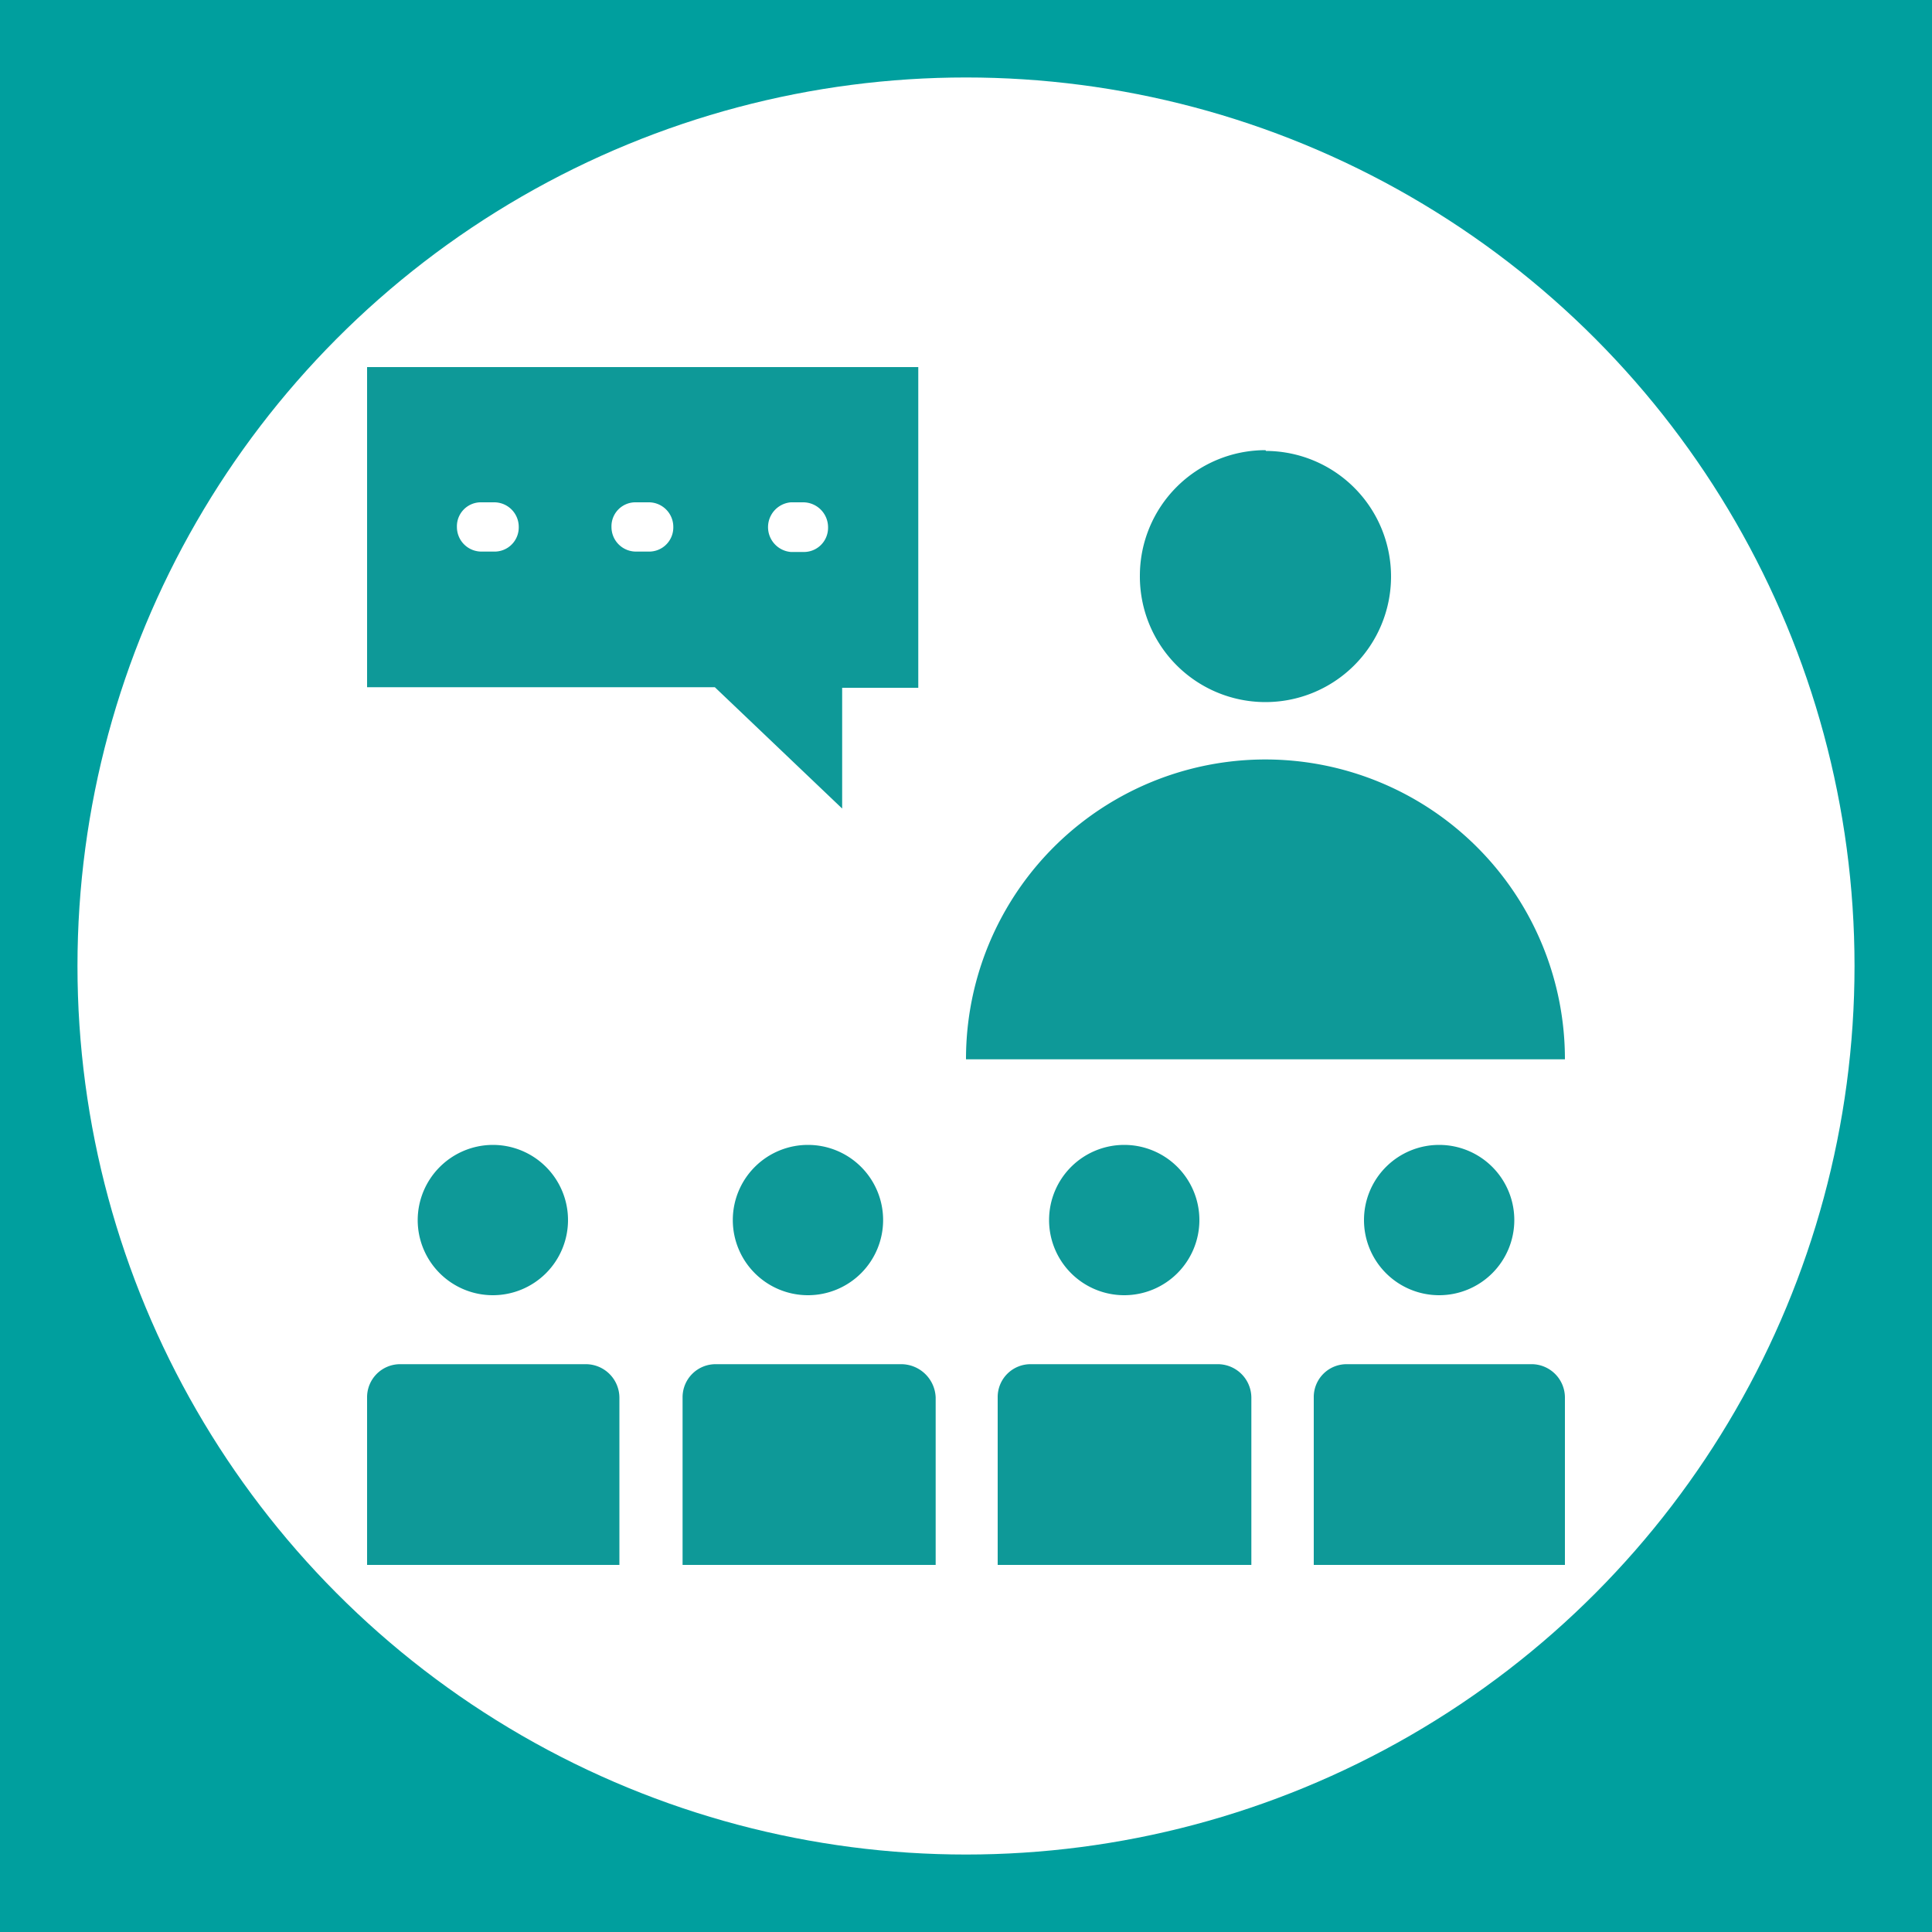
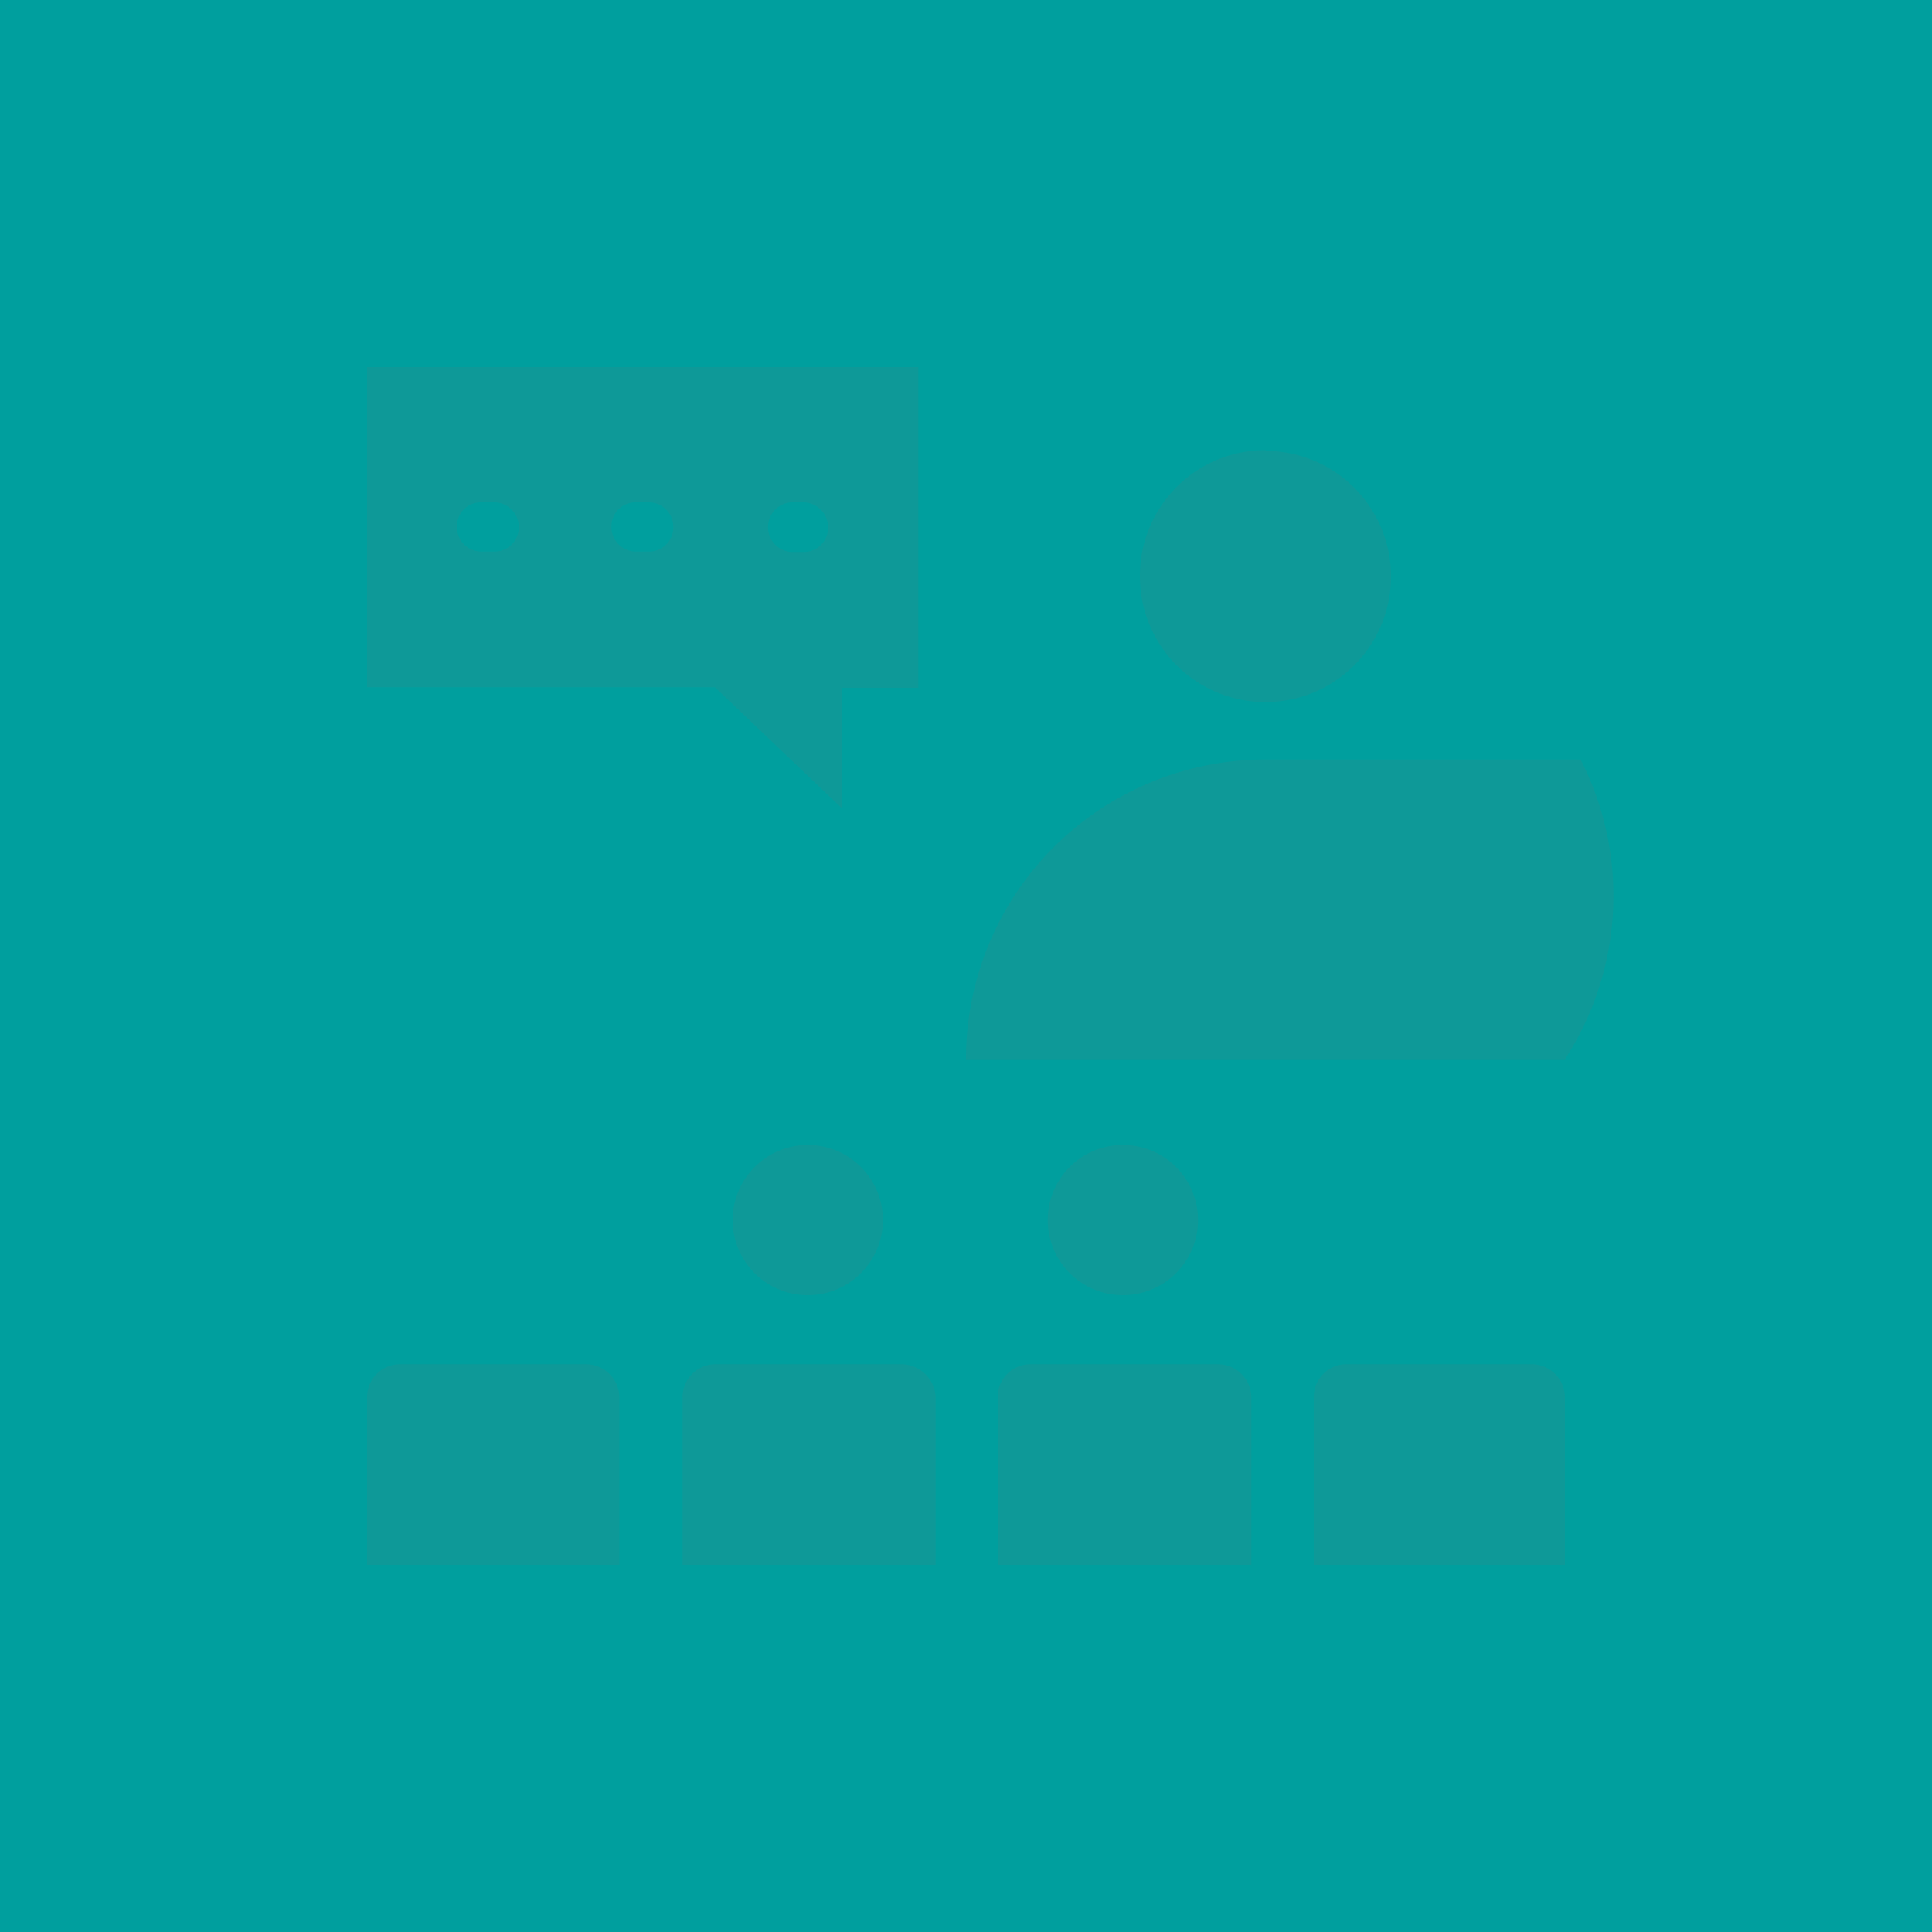
<svg xmlns="http://www.w3.org/2000/svg" id="图层_1" data-name="图层 1" viewBox="0 0 100 100">
  <defs>
    <style>.cls-1{fill:#009f9e;}.cls-2{fill:#fff;}.cls-3{fill:#0e9998;fill-rule:evenodd;}</style>
  </defs>
  <title>培训</title>
  <rect class="cls-1" width="100" height="100" />
-   <circle class="cls-2" cx="50" cy="50" r="45.99" />
-   <path class="cls-3" d="M69.71,70.61h9.61A1.73,1.73,0,0,1,81,72.33V81H68V72.33a1.7,1.7,0,0,1,1.72-1.72Zm-16.35,0H63a1.74,1.74,0,0,1,1.77,1.72V81H51.64V72.33a1.7,1.7,0,0,1,1.72-1.72Zm-16.31,0h9.61a1.79,1.79,0,0,1,1.77,1.72V81H35.33V72.33a1.71,1.71,0,0,1,1.72-1.72Zm-16.37,0h9.65a1.74,1.74,0,0,1,1.73,1.72V81H19V72.33a1.71,1.71,0,0,1,1.72-1.72ZM74.49,59.26a3.89,3.89,0,1,1-3.89,3.89,3.89,3.89,0,0,1,3.89-3.89Zm-16.3,0a3.89,3.89,0,1,1-3.89,3.89,3.89,3.89,0,0,1,3.89-3.89Zm-16.37,0a3.89,3.89,0,1,1-3.89,3.89,3.89,3.89,0,0,1,3.89-3.89Zm-16.31,0a3.89,3.89,0,1,1-3.89,3.89,3.9,3.9,0,0,1,3.89-3.89Zm40-19.95A15.51,15.51,0,0,1,81,54.83H50A15.5,15.5,0,0,1,65.52,39.31ZM40.93,26a1.29,1.29,0,0,0,0,2.57h.64a1.25,1.25,0,0,0,1.29-1.28A1.29,1.29,0,0,0,41.57,26Zm-8,0a1.24,1.24,0,0,0-1.28,1.28,1.27,1.27,0,0,0,1.28,1.27h.65a1.25,1.25,0,0,0,1.27-1.27A1.27,1.27,0,0,0,33.55,26Zm-8,0a1.24,1.24,0,0,0-1.28,1.28,1.27,1.27,0,0,0,1.28,1.27h.65a1.25,1.25,0,0,0,1.27-1.27A1.27,1.27,0,0,0,25.57,26Zm40.6-2.66A6.5,6.5,0,1,1,59,29.8a6.5,6.5,0,0,1,6.5-6.5ZM19,19H47.53v16.6H43.59v6.25L37,35.57H19V19Z" />
+   <path class="cls-3" d="M69.71,70.61h9.61A1.73,1.73,0,0,1,81,72.33V81H68V72.33a1.7,1.7,0,0,1,1.72-1.72Zm-16.35,0H63a1.74,1.74,0,0,1,1.77,1.72V81H51.64V72.33a1.7,1.7,0,0,1,1.72-1.72Zm-16.31,0h9.61a1.79,1.79,0,0,1,1.77,1.72V81H35.33V72.33a1.71,1.71,0,0,1,1.72-1.72Zm-16.37,0h9.65a1.74,1.74,0,0,1,1.73,1.72V81H19V72.33a1.71,1.71,0,0,1,1.72-1.72ZM74.49,59.26a3.89,3.89,0,1,1-3.89,3.89,3.89,3.89,0,0,1,3.89-3.89Za3.89,3.89,0,1,1-3.89,3.89,3.89,3.89,0,0,1,3.89-3.89Zm-16.37,0a3.89,3.89,0,1,1-3.89,3.89,3.89,3.89,0,0,1,3.89-3.89Zm-16.31,0a3.89,3.89,0,1,1-3.89,3.89,3.9,3.9,0,0,1,3.89-3.89Zm40-19.95A15.51,15.51,0,0,1,81,54.83H50A15.5,15.5,0,0,1,65.52,39.31ZM40.93,26a1.29,1.29,0,0,0,0,2.57h.64a1.25,1.25,0,0,0,1.29-1.28A1.29,1.29,0,0,0,41.57,26Zm-8,0a1.24,1.24,0,0,0-1.28,1.28,1.27,1.27,0,0,0,1.28,1.27h.65a1.25,1.25,0,0,0,1.27-1.27A1.27,1.27,0,0,0,33.55,26Zm-8,0a1.24,1.24,0,0,0-1.28,1.28,1.27,1.27,0,0,0,1.28,1.27h.65a1.25,1.25,0,0,0,1.27-1.27A1.27,1.27,0,0,0,25.57,26Zm40.6-2.66A6.5,6.5,0,1,1,59,29.8a6.5,6.5,0,0,1,6.5-6.5ZM19,19H47.53v16.6H43.59v6.25L37,35.57H19V19Z" />
</svg>